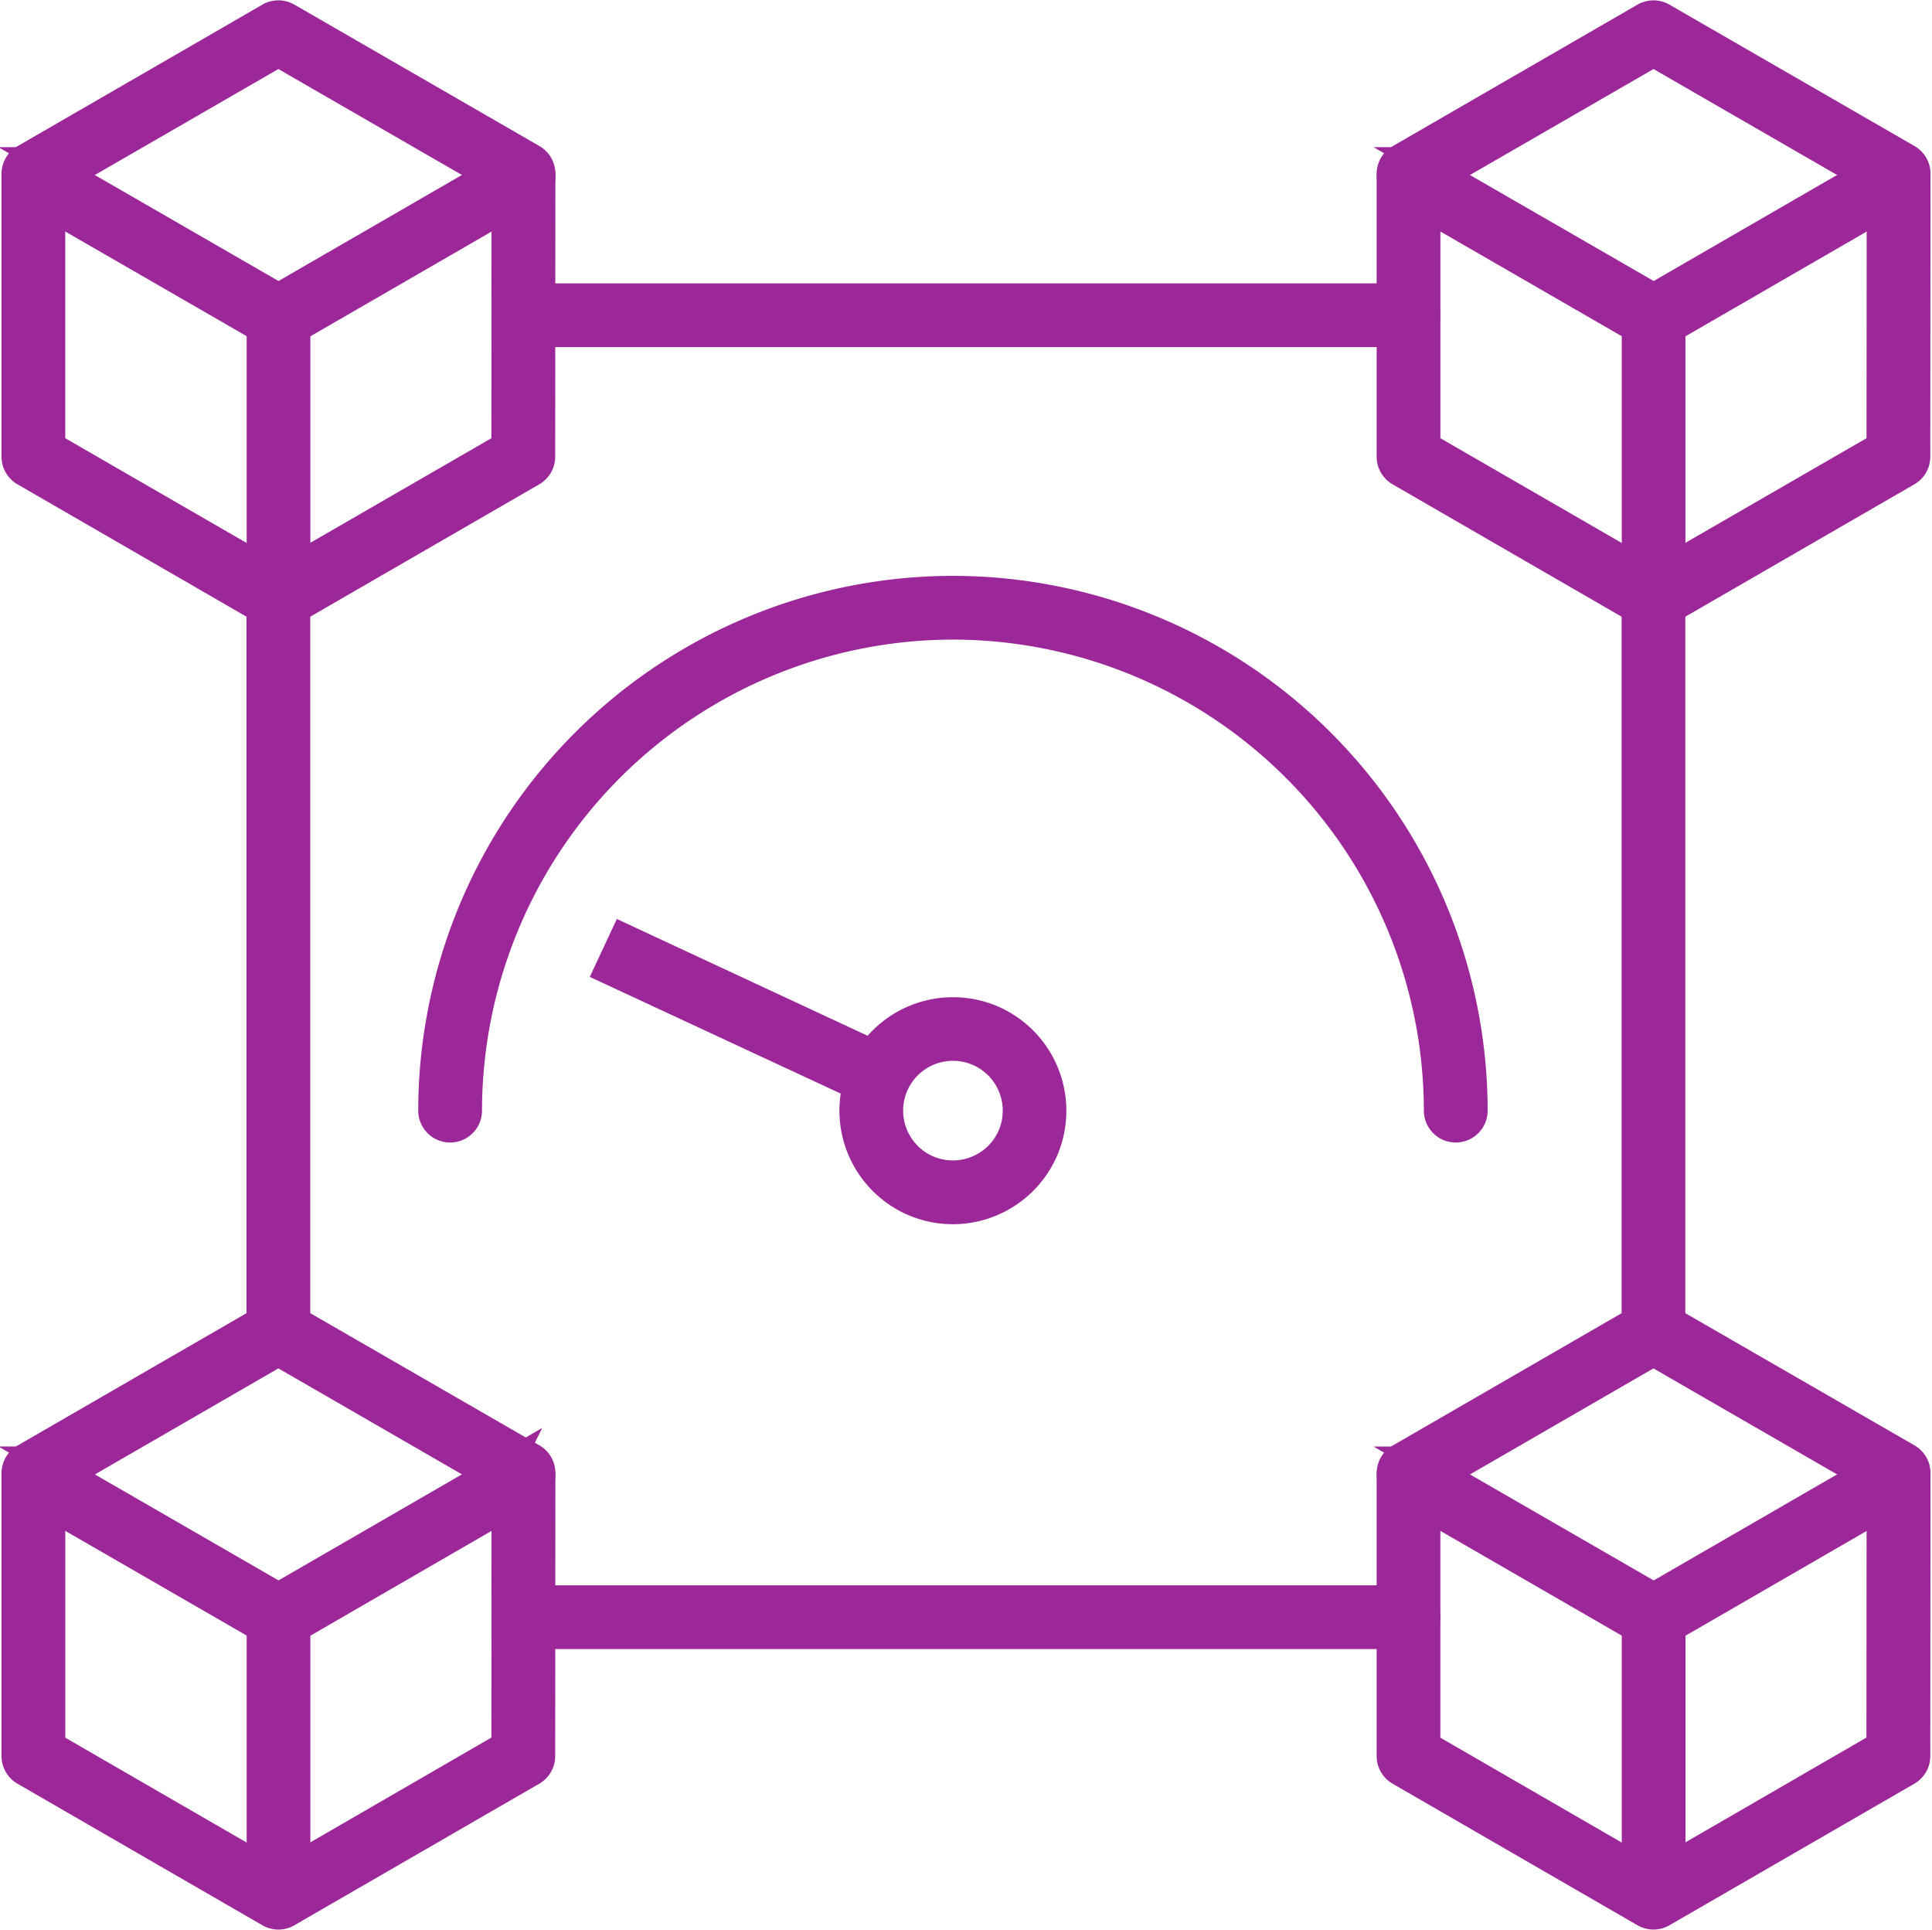
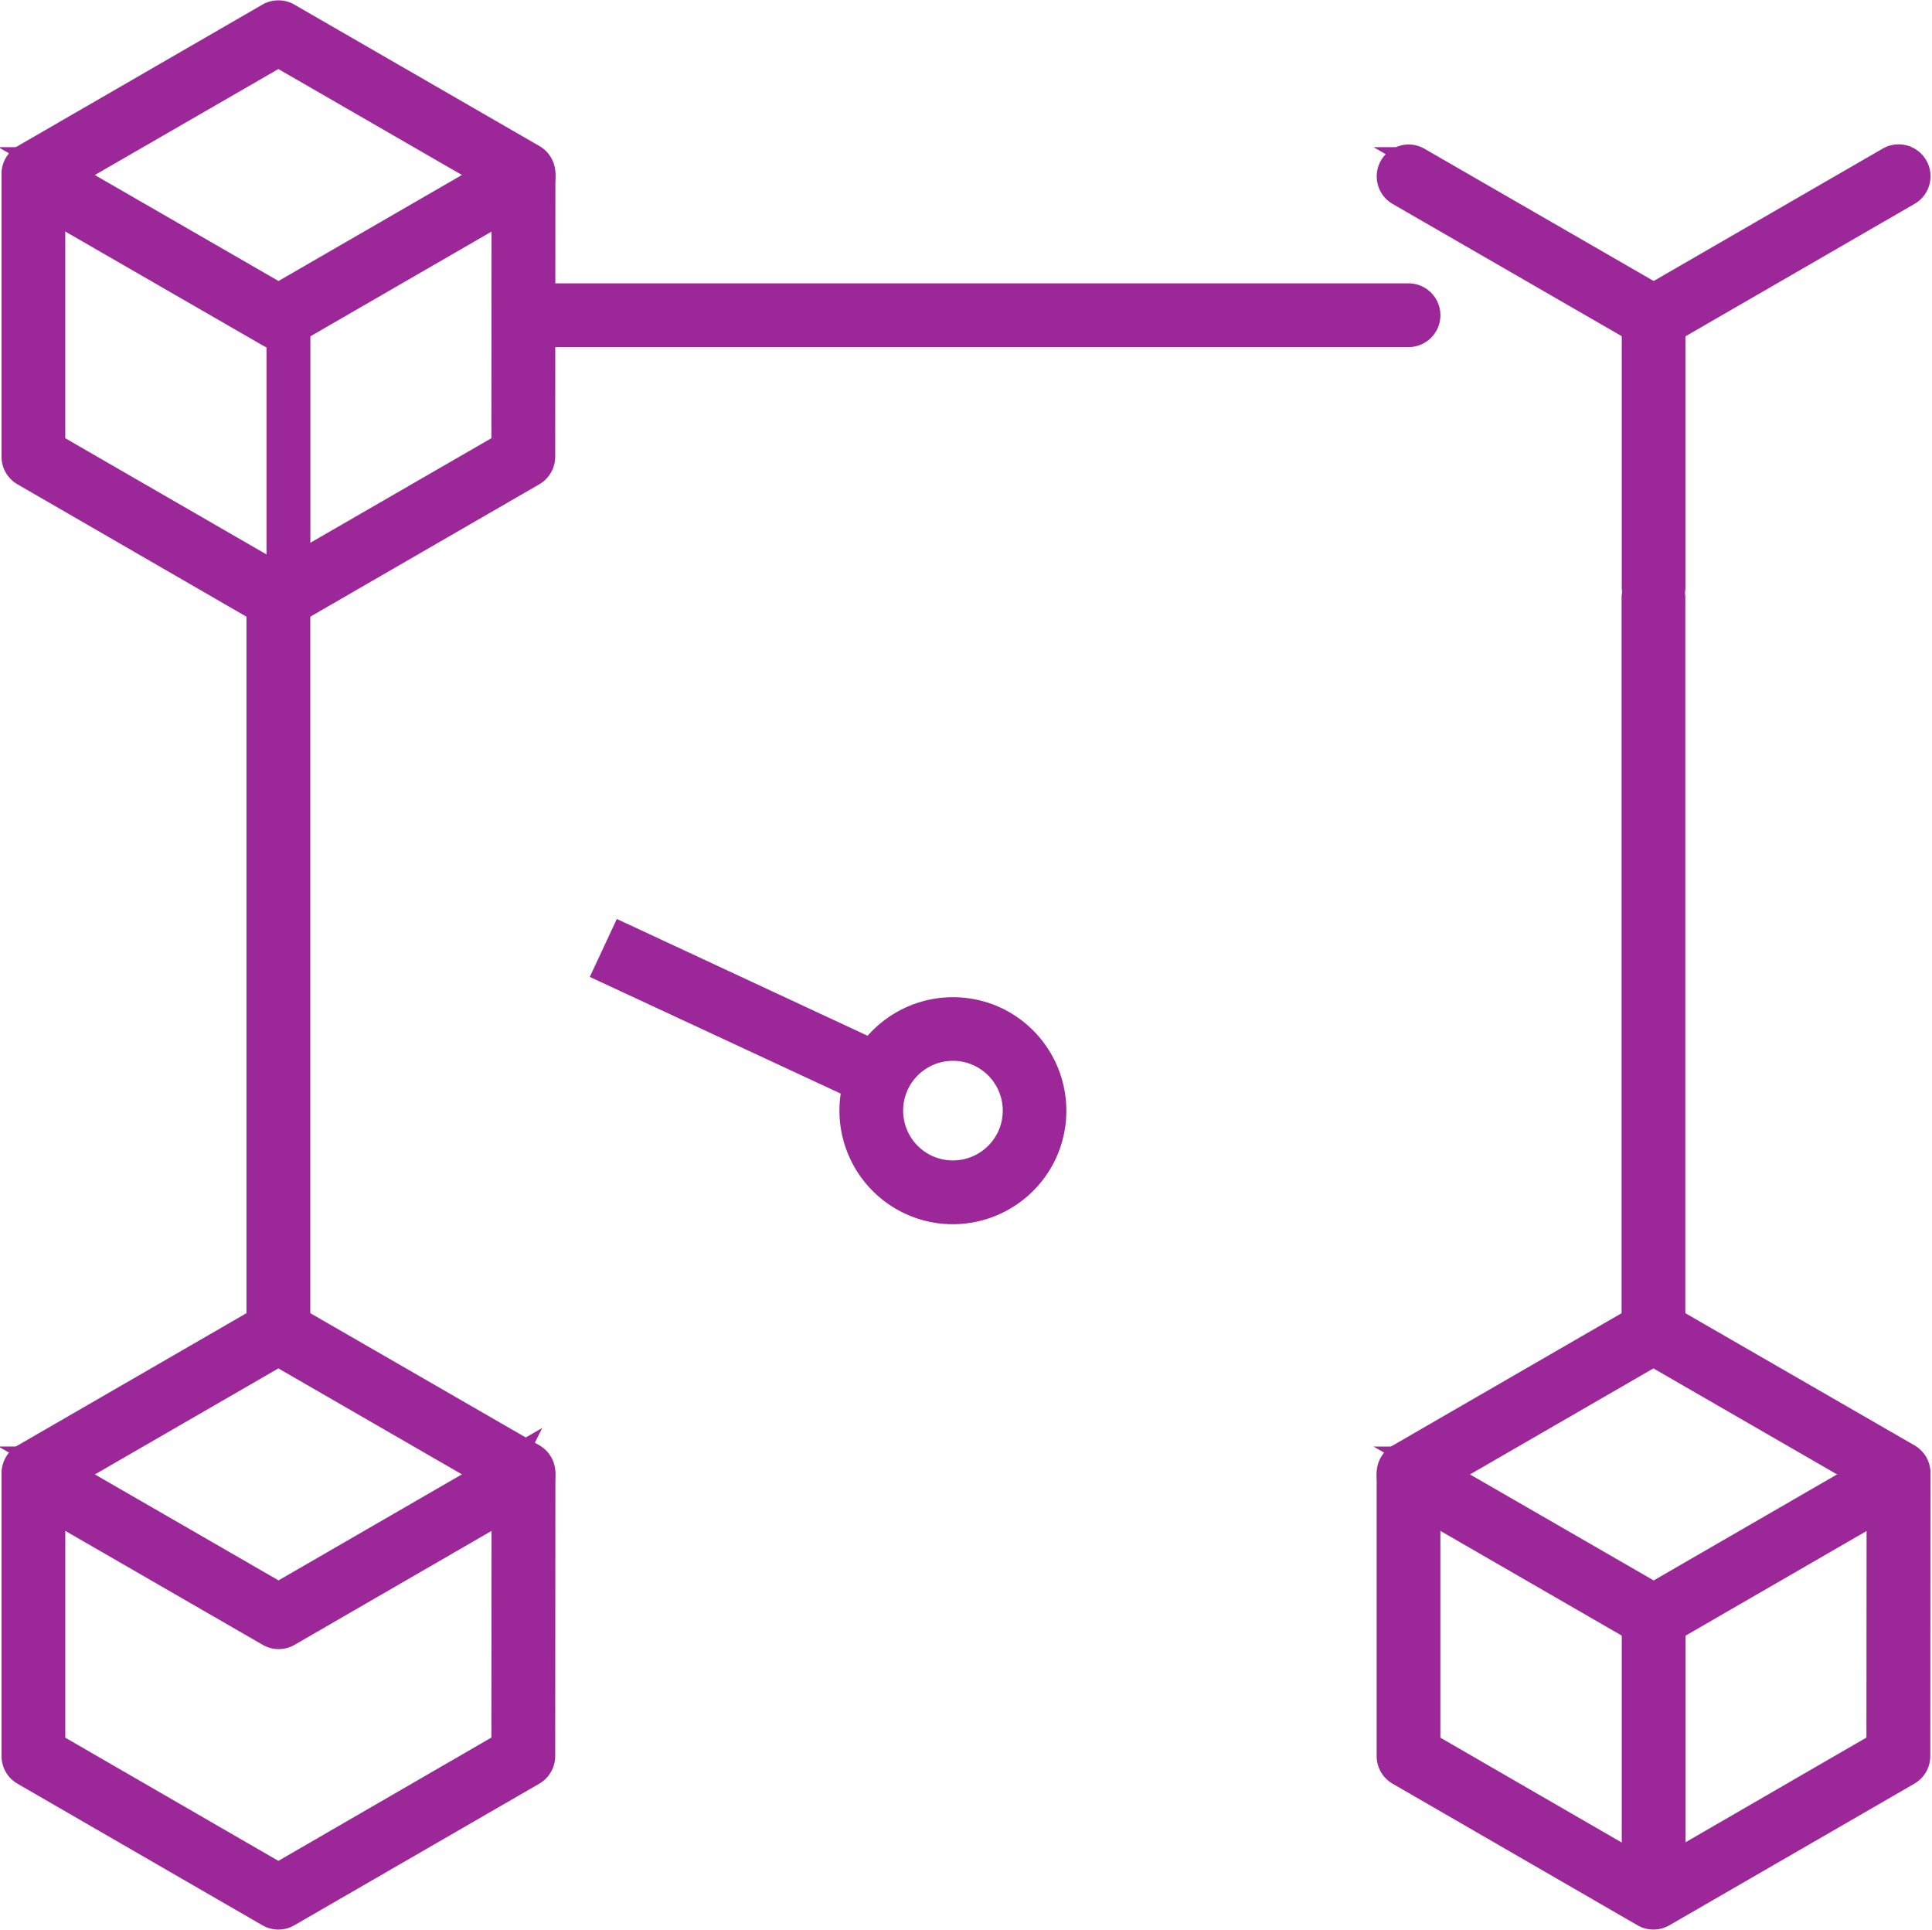
<svg xmlns="http://www.w3.org/2000/svg" width="80.259" height="80.158" viewBox="0 0 80.259 80.158">
  <g id="Group_52772" data-name="Group 52772" transform="translate(-42.436 0.528)">
    <g id="Rectangle_1577" data-name="Rectangle 1577" transform="translate(43 -0.014)" fill="#9c2799" stroke="#9c2799" stroke-width="1" opacity="0">
      <rect width="79.131" height="79.131" stroke="none" />
      <rect x="0.5" y="0.5" width="78.131" height="78.131" fill="none" />
    </g>
    <g id="noun-network-performance-6289301" transform="translate(41.001 -2.014)">
      <g id="Group_52771" data-name="Group 52771" transform="translate(1.999 2)">
        <path id="Path_7216" data-name="Path 7216" d="M-93.413-73.889l-10.175,5.881a.824.824,0,0,0-.412.713v11.751a.824.824,0,0,0,.412.713l10.175,5.881a.824.824,0,0,0,.826,0l10.175-5.881A.824.824,0,0,0-82-55.544l.008-11.757a.824.824,0,0,0-.412-.713l-10.181-5.875a.824.824,0,0,0-.826,0ZM-93-72.224l9.357,5.4-.008,10.8-9.35,5.4-9.352-5.4v-10.8Z" transform="translate(104 74)" fill="#9c2799" stroke="#9c2799" stroke-width="1" />
        <path id="Path_7217" data-name="Path 7217" d="M-83.23-66.633l-9.764,5.643-9.769-5.636a.824.824,0,0,0-1.125.3.824.824,0,0,0,.3,1.125L-93.4-59.324a.824.824,0,0,0,.824,0l10.175-5.881a.824.824,0,0,0,.384-.5.824.824,0,0,0-.083-.626.824.824,0,0,0-1.125-.3Z" transform="translate(104 72.725)" fill="#9c2799" stroke="#9c2799" stroke-width="1" />
-         <path id="Path_7218" data-name="Path 7218" d="M-90.822-59.608a.824.824,0,0,0-.824.824V-47.6a.824.824,0,0,0,.824.824A.824.824,0,0,0-90-47.6V-58.783A.824.824,0,0,0-90.822-59.608Z" transform="translate(101.829 71.471)" fill="#9c2799" stroke="#9c2799" stroke-width="1" />
-         <path id="Path_7219" data-name="Path 7219" d="M-24.11-73.889l-10.175,5.881a.824.824,0,0,0-.412.713v11.751a.824.824,0,0,0,.412.713L-24.11-48.95a.824.824,0,0,0,.824,0l10.176-5.881a.824.824,0,0,0,.412-.713l.008-11.757a.824.824,0,0,0-.412-.713l-10.183-5.875a.824.824,0,0,0-.824,0Zm.414,1.665,9.357,5.4-.008,10.8-9.352,5.4-9.35-5.4v-10.8Z" transform="translate(91.822 74)" fill="#9c2799" stroke="#9c2799" stroke-width="1" />
+         <path id="Path_7218" data-name="Path 7218" d="M-90.822-59.608V-47.6a.824.824,0,0,0,.824.824A.824.824,0,0,0-90-47.6V-58.783A.824.824,0,0,0-90.822-59.608Z" transform="translate(101.829 71.471)" fill="#9c2799" stroke="#9c2799" stroke-width="1" />
        <path id="Path_7220" data-name="Path 7220" d="M-13.3-66.715a.824.824,0,0,0-.625.082l-9.764,5.643-9.769-5.636a.824.824,0,0,0-1.125.3.824.824,0,0,0,.3,1.125L-24.1-59.324a.824.824,0,0,0,.826,0L-13.1-65.205a.824.824,0,0,0,.384-.5.824.824,0,0,0-.083-.626.824.824,0,0,0-.5-.383Z" transform="translate(91.822 72.725)" fill="#9c2799" stroke="#9c2799" stroke-width="1" />
        <path id="Path_7221" data-name="Path 7221" d="M-21.521-59.608a.824.824,0,0,0-.824.824V-47.6a.824.824,0,0,0,.824.824A.824.824,0,0,0-20.7-47.6V-58.783A.824.824,0,0,0-21.521-59.608Z" transform="translate(89.652 71.471)" fill="#9c2799" stroke="#9c2799" stroke-width="1" />
        <path id="Path_7222" data-name="Path 7222" d="M-93.413-8.415l-10.175,5.881A.824.824,0,0,0-104-1.82V9.931a.824.824,0,0,0,.412.713l10.175,5.881a.824.824,0,0,0,.826,0l10.175-5.881A.824.824,0,0,0-82,9.931l.008-11.756A.824.824,0,0,0-82.4-2.54L-92.585-8.415a.824.824,0,0,0-.826,0ZM-93-6.75l9.357,5.4-.008,10.8L-93,14.86l-9.352-5.406v-10.8Z" transform="translate(104 62.495)" fill="#9c2799" stroke="#9c2799" stroke-width="1" />
        <path id="Path_7223" data-name="Path 7223" d="M-83.23-1.157l-9.764,5.643-9.769-5.638a.824.824,0,0,0-1.125.3.824.824,0,0,0,.3,1.125L-93.4,6.152a.824.824,0,0,0,.824,0L-82.406.27a.824.824,0,0,0,.3-1.125.824.824,0,0,0-1.125-.3Z" transform="translate(104 61.219)" fill="#9c2799" stroke="#9c2799" stroke-width="1" />
-         <path id="Path_7224" data-name="Path 7224" d="M-90.822,5.867a.824.824,0,0,0-.824.824V17.875a.824.824,0,0,0,.824.824A.824.824,0,0,0-90,17.875V6.691A.824.824,0,0,0-90.822,5.867Z" transform="translate(101.829 59.966)" fill="#9c2799" stroke="#9c2799" stroke-width="1" />
        <path id="Path_7225" data-name="Path 7225" d="M-24.11-8.414-34.285-2.533a.824.824,0,0,0-.412.713V9.931a.824.824,0,0,0,.412.713l10.175,5.881a.824.824,0,0,0,.824,0l10.176-5.881a.824.824,0,0,0,.412-.713l.008-11.756A.824.824,0,0,0-13.1-2.54L-23.284-8.414a.824.824,0,0,0-.824,0ZM-23.7-6.75l9.357,5.4-.008,10.8L-23.7,14.86l-9.35-5.406v-10.8Z" transform="translate(91.822 62.495)" fill="#9c2799" stroke="#9c2799" stroke-width="1" />
        <path id="Path_7226" data-name="Path 7226" d="M-13.3-1.24a.824.824,0,0,0-.625.084l-9.764,5.643-9.769-5.638a.824.824,0,0,0-1.125.3.824.824,0,0,0,.3,1.125L-24.1,6.152a.824.824,0,0,0,.826,0L-13.1.27a.824.824,0,0,0,.3-1.125A.824.824,0,0,0-13.3-1.24Z" transform="translate(91.822 61.22)" fill="#9c2799" stroke="#9c2799" stroke-width="1" />
        <path id="Path_7227" data-name="Path 7227" d="M-21.521,5.867a.824.824,0,0,0-.824.824V17.875a.824.824,0,0,0,.824.824.824.824,0,0,0,.824-.824V6.691A.824.824,0,0,0-21.521,5.867Z" transform="translate(89.652 59.966)" fill="#9c2799" stroke="#9c2799" stroke-width="1" />
        <path id="Path_7228" data-name="Path 7228" d="M-90.83-45.475a.824.824,0,0,0-.824.824v30.457a.824.824,0,0,0,.824.824.824.824,0,0,0,.824-.824V-44.651A.824.824,0,0,0-90.83-45.475Z" transform="translate(101.831 68.988)" fill="#9c2799" stroke="#9c2799" stroke-width="1" />
        <path id="Path_7229" data-name="Path 7229" d="M-21.529-45.475a.824.824,0,0,0-.824.824v30.457a.824.824,0,0,0,.824.824.824.824,0,0,0,.824-.824V-44.651A.824.824,0,0,0-21.529-45.475Z" transform="translate(89.653 68.988)" fill="#9c2799" stroke="#9c2799" stroke-width="1" />
        <path id="Path_7230" data-name="Path 7230" d="M-78.478-59.739a.824.824,0,0,0-.824.824.824.824,0,0,0,.824.824h36.767a.824.824,0,0,0,.824-.824.824.824,0,0,0-.824-.824Z" transform="translate(99.66 71.494)" fill="#9c2799" stroke="#9c2799" stroke-width="1" />
-         <path id="Path_7231" data-name="Path 7231" d="M-78.478,5.867a.824.824,0,0,0-.824.824.824.824,0,0,0,.824.824h36.767a.824.824,0,0,0,.824-.824.824.824,0,0,0-.824-.824Z" transform="translate(99.66 59.966)" fill="#9c2799" stroke="#9c2799" stroke-width="1" />
-         <path id="Path_7232" data-name="Path 7232" d="M-40.4-22.464a.824.824,0,0,1-.824-.824A20.086,20.086,0,0,0-61.287-43.352,20.086,20.086,0,0,0-81.35-23.288a.824.824,0,0,1-.824.824A.824.824,0,0,1-83-23.288,21.737,21.737,0,0,1-61.287-45,21.737,21.737,0,0,1-39.574-23.288.824.824,0,0,1-40.4-22.464Z" transform="translate(100.31 68.904)" fill="#9c2799" stroke="#9c2799" stroke-width="1" />
        <path id="Path_7233" data-name="Path 7233" d="M-63.127-20.968a.812.812,0,0,1-.346-.077l-10.68-4.965.7-1.5L-62.78-22.54a.824.824,0,0,1,.4,1.095.825.825,0,0,1-.748.477Z" transform="translate(98.755 65.83)" fill="#9c2799" stroke="#9c2799" stroke-width="1" />
        <path id="Path_7234" data-name="Path 7234" d="M-57.564-15.341a4.188,4.188,0,0,1-1.772-.393,4.224,4.224,0,0,1-2.046-5.6,4.225,4.225,0,0,1,5.6-2.046h0a4.223,4.223,0,0,1,2.046,5.6,4.226,4.226,0,0,1-3.832,2.439Zm.011-6.787a2.574,2.574,0,0,0-2.334,1.486,2.573,2.573,0,0,0,1.247,3.414,2.576,2.576,0,0,0,3.414-1.247,2.572,2.572,0,0,0-1.247-3.413h0a2.56,2.56,0,0,0-1.08-.24Z" transform="translate(96.58 65.175)" fill="#9c2799" stroke="#9c2799" stroke-width="1" />
      </g>
    </g>
  </g>
</svg>